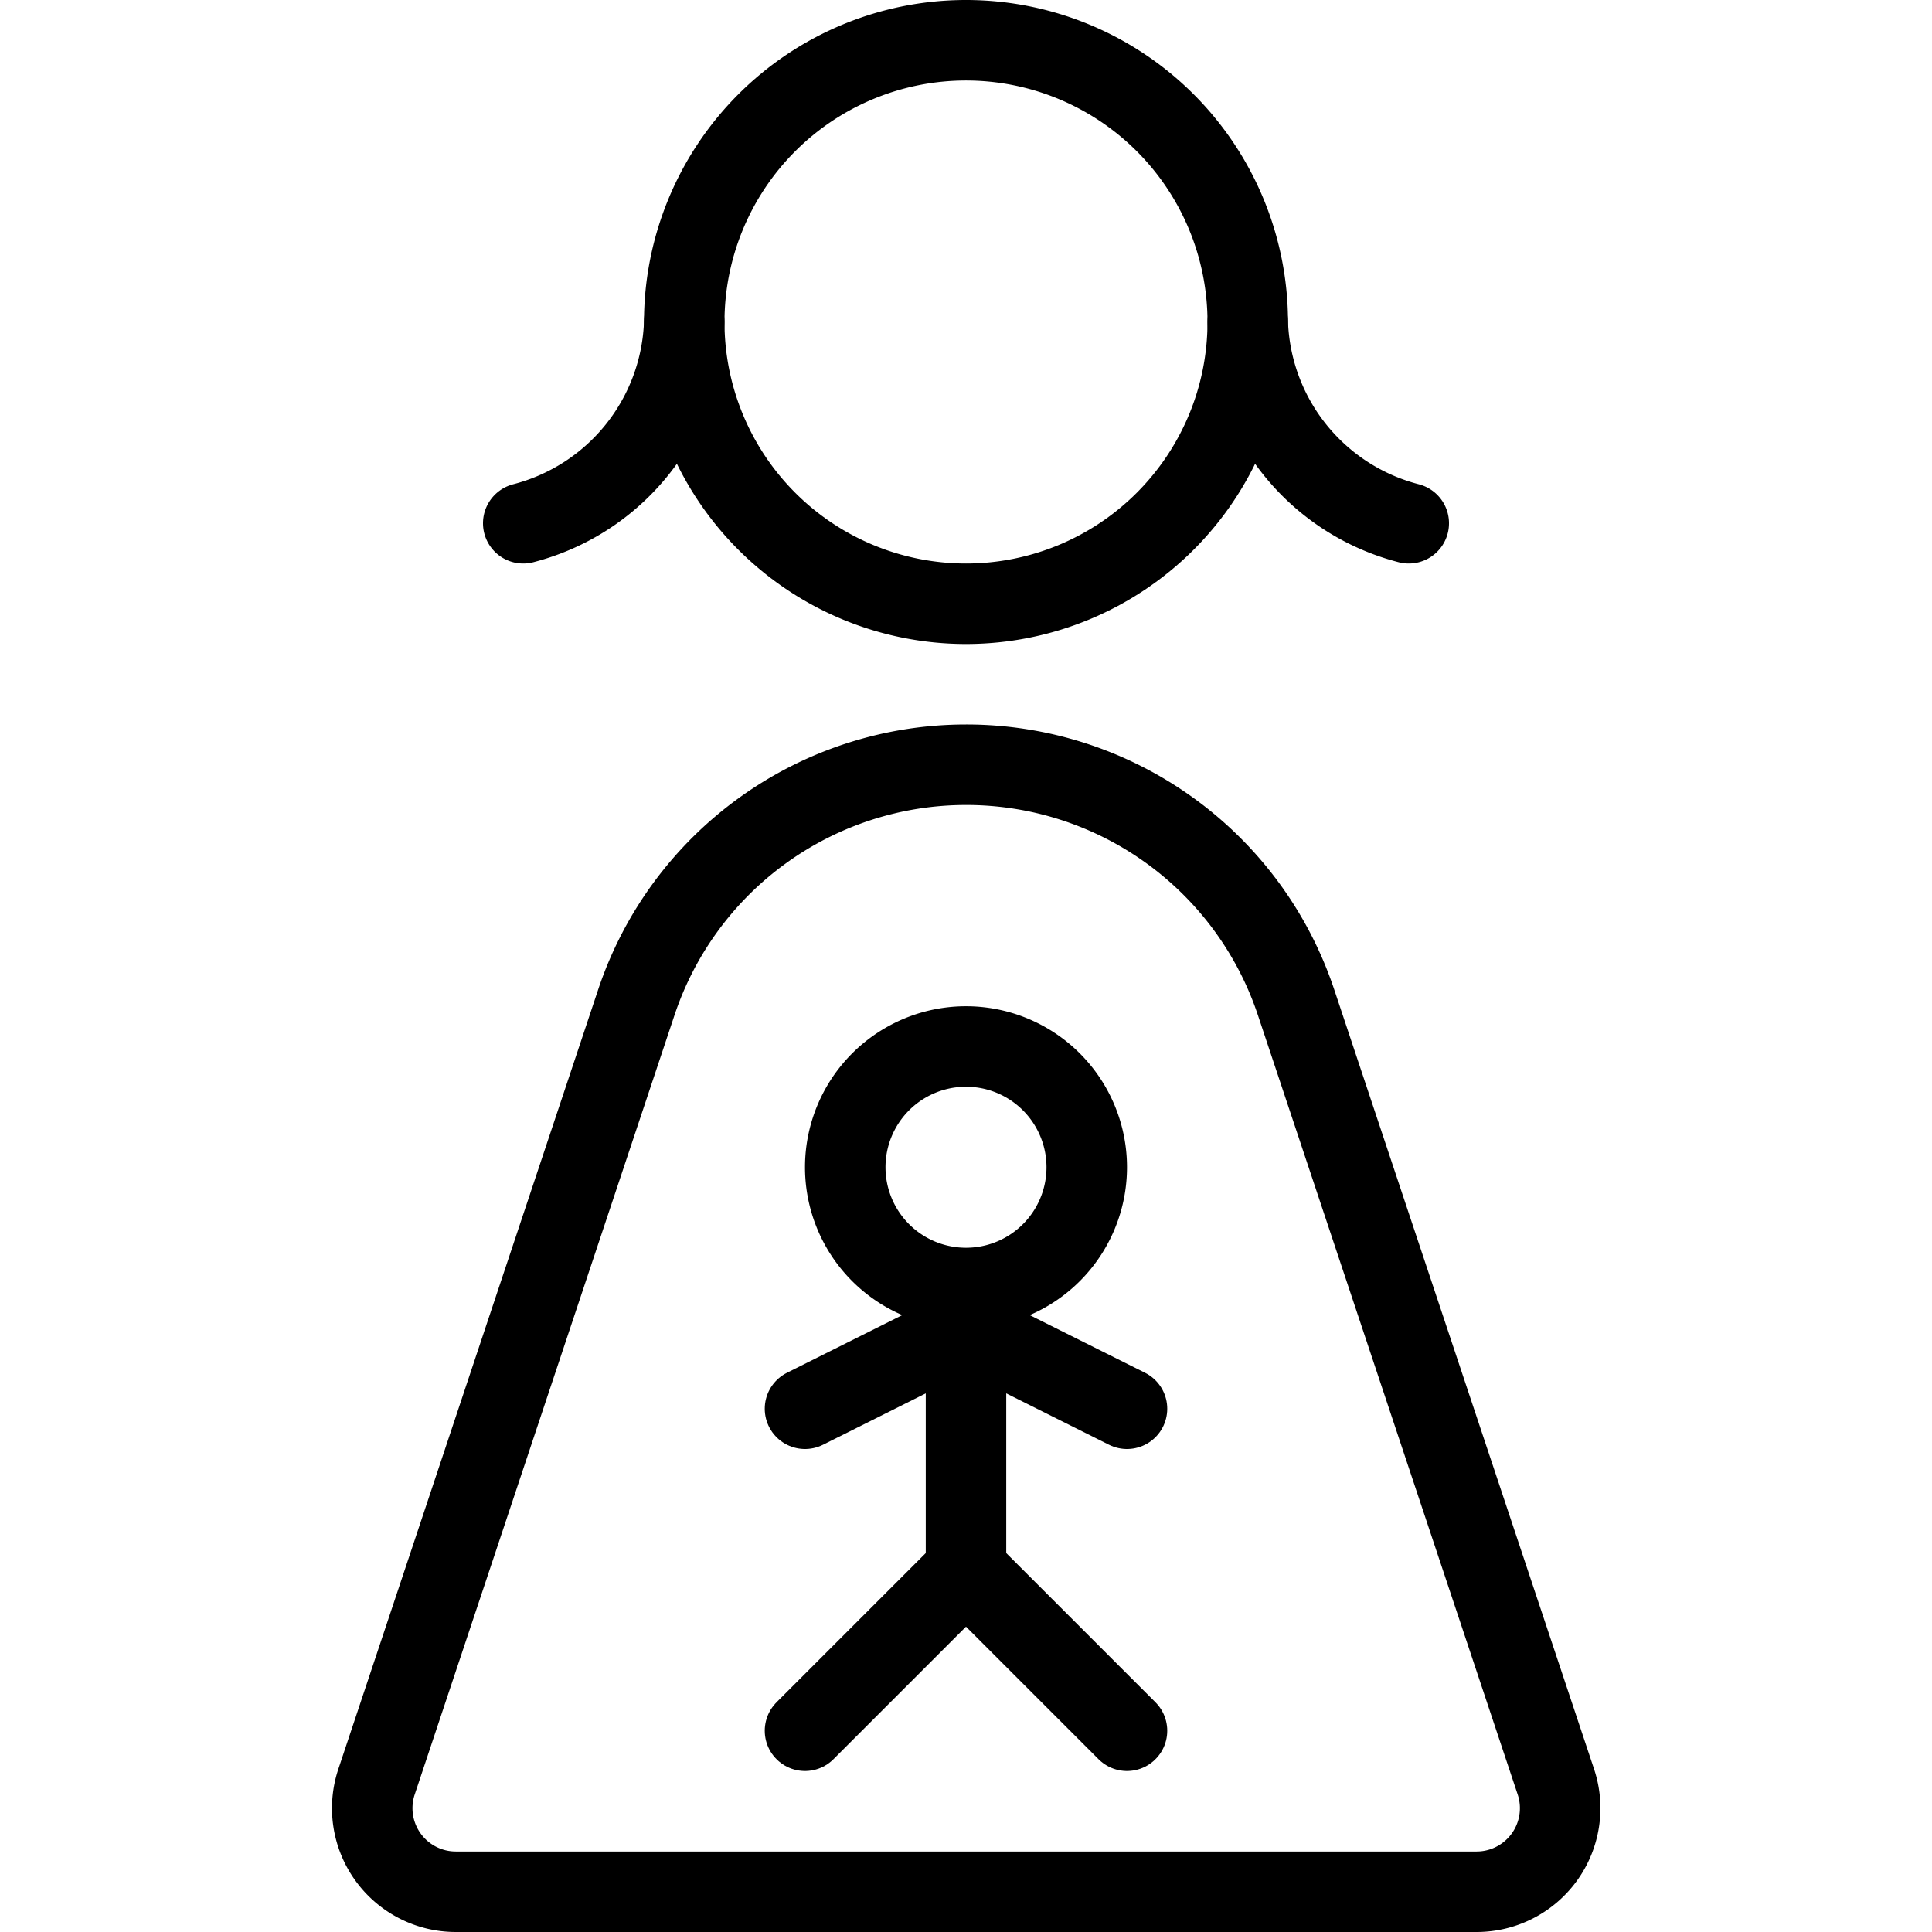
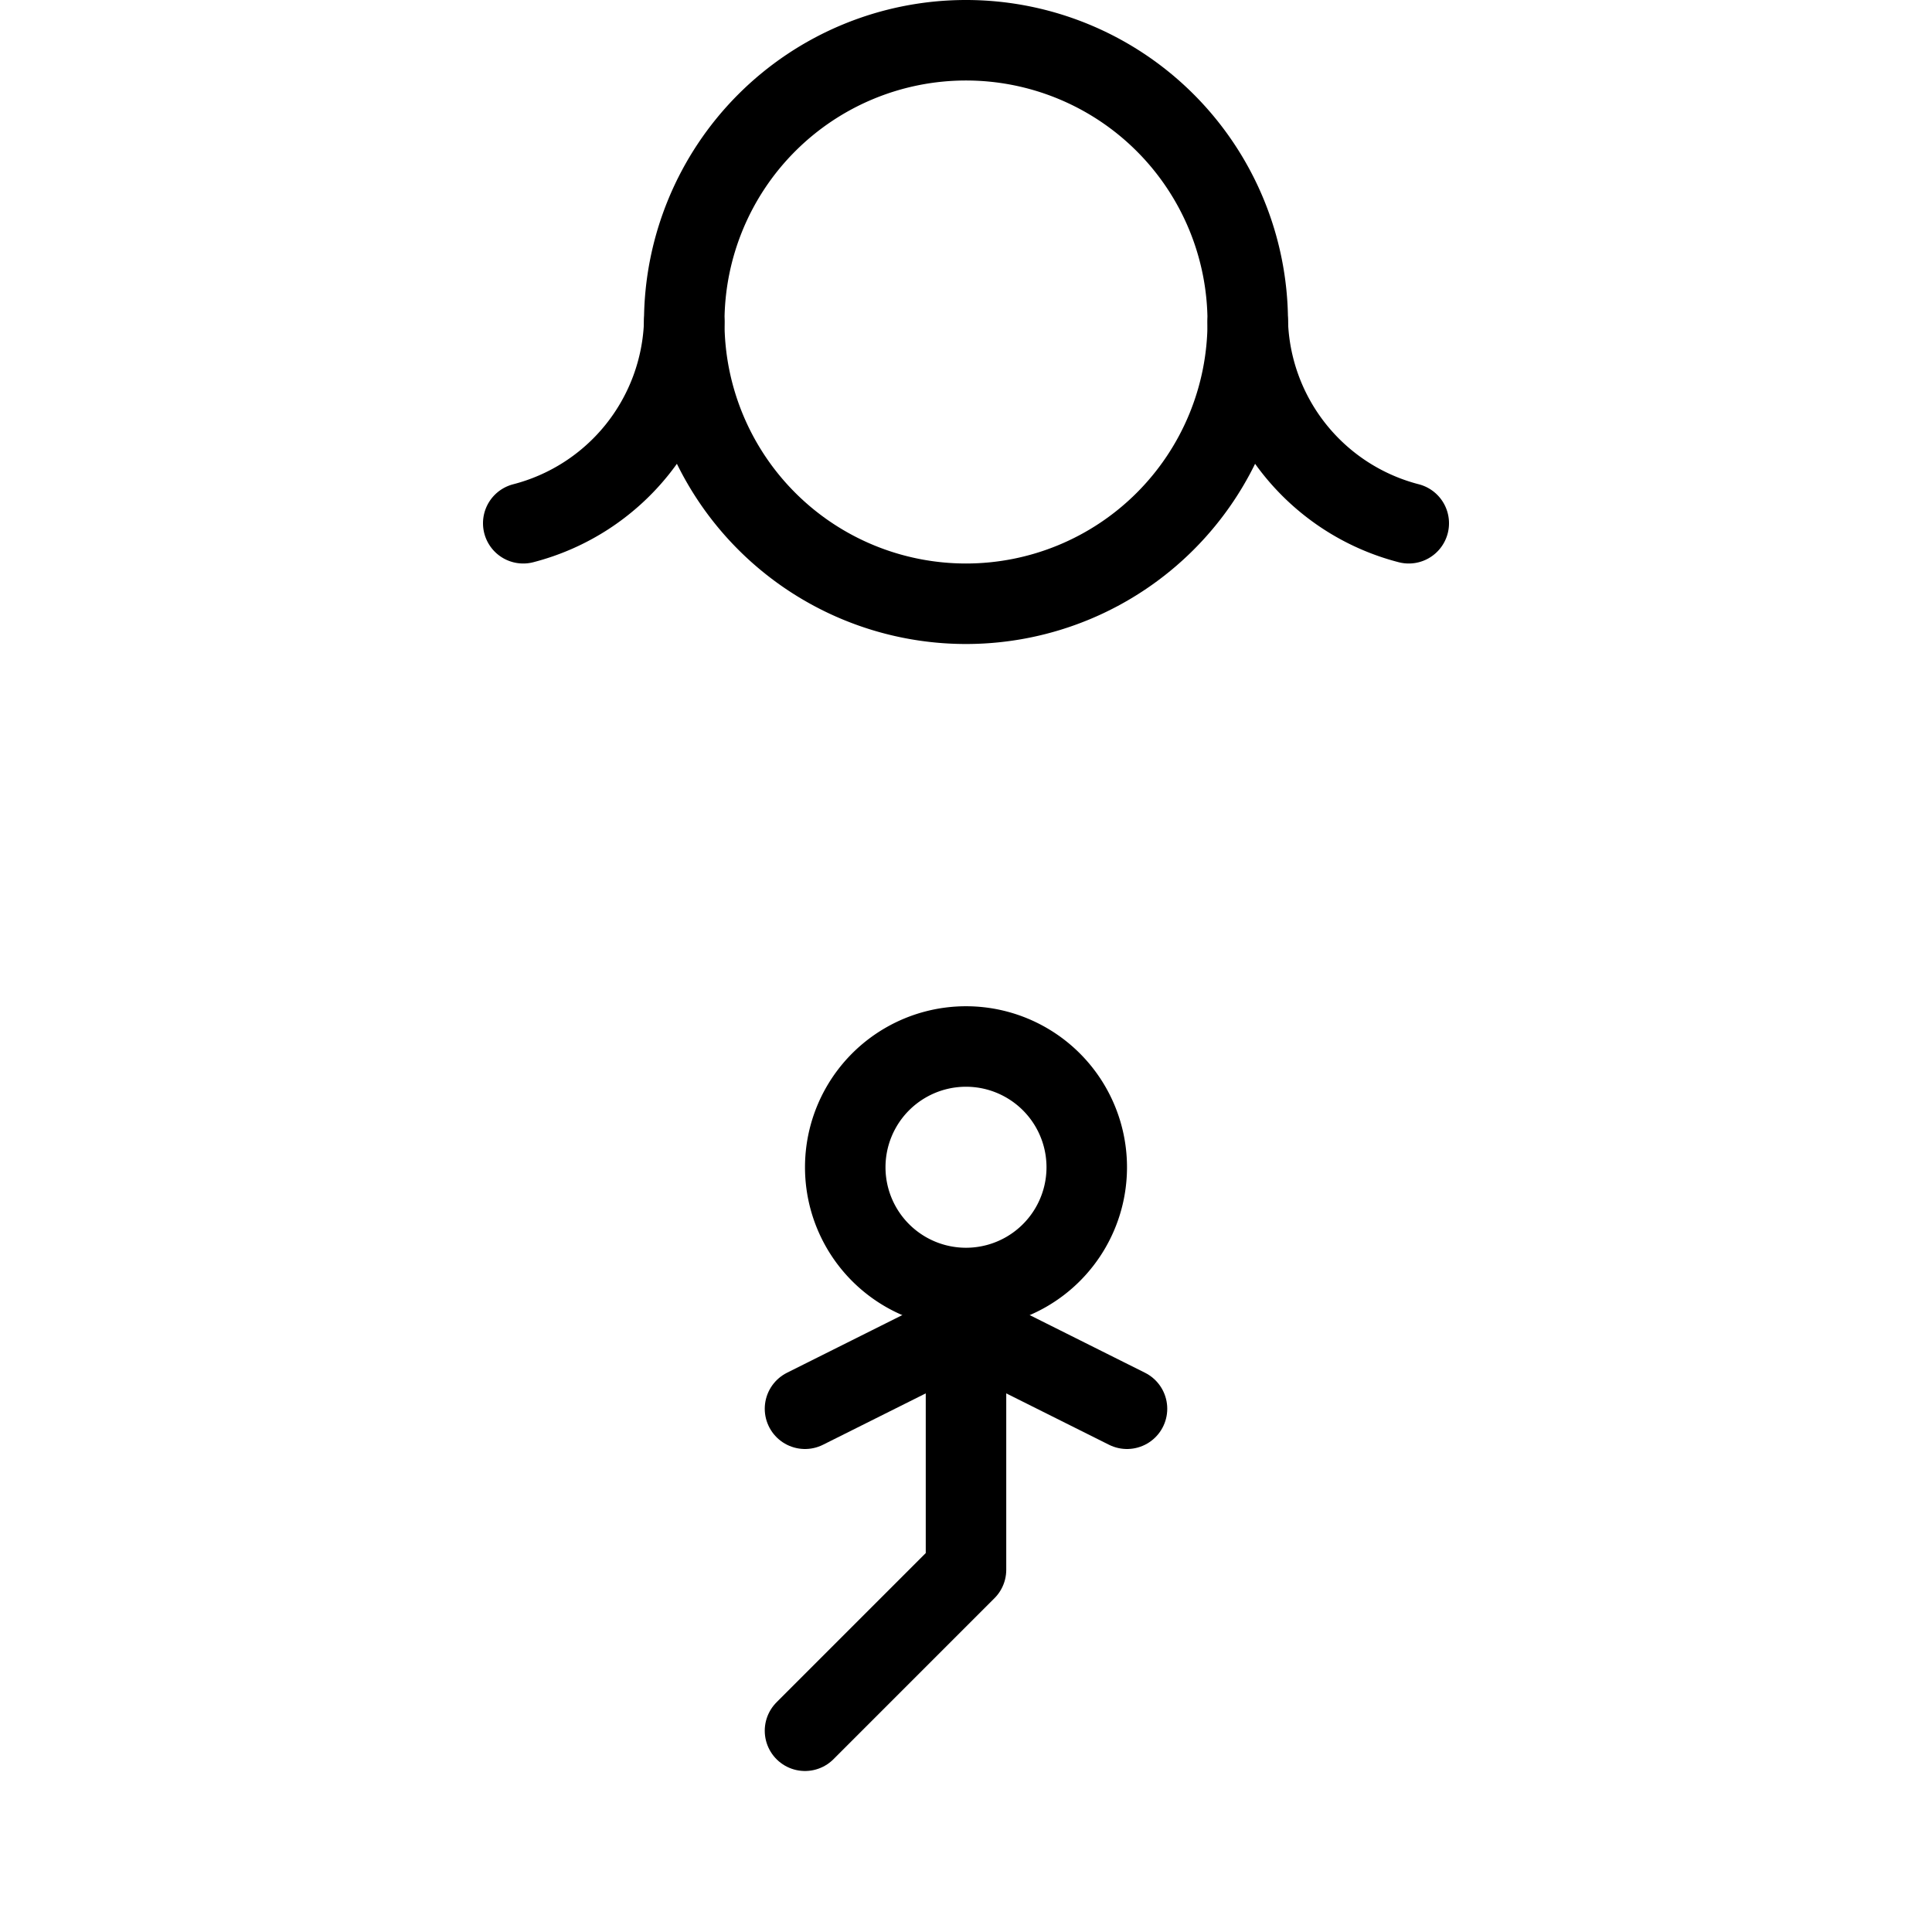
<svg xmlns="http://www.w3.org/2000/svg" viewBox="0 0 24 24">
  <g transform="matrix(1,0,0,1,0,0)">
-     <path d="M8.500 4.000 A3.500 3.500 0 1 0 15.500 4.000 A3.500 3.500 0 1 0 8.500 4.000 Z" fill="none" stroke="#000000" stroke-linecap="round" stroke-linejoin="round" />
+     <path d="M8.500 4.000 A3.500 3.500 0 1 0 15.500 4.000 A3.500 3.500 0 1 0 8.500 4.000 " fill="none" stroke="#000000" stroke-linecap="round" stroke-linejoin="round" />
    <path d="M6.5,6.5A2.668,2.668,0,0,0,8.5,4" fill="none" stroke="#000000" stroke-linecap="round" stroke-linejoin="round" />
    <path d="M17.5,6.5a2.668,2.668,0,0,1-2-2.5" fill="none" stroke="#000000" stroke-linecap="round" stroke-linejoin="round" />
    <path d="M10.500 14.500 A1.500 1.500 0 1 0 13.500 14.500 A1.500 1.500 0 1 0 10.500 14.500 Z" fill="none" stroke="#000000" stroke-linecap="round" stroke-linejoin="round" />
-     <path d="M12,9.5h0A4.317,4.317,0,0,1,16.1,12.451l3.228,9.684a1.038,1.038,0,0,1-.984,1.365H5.661a1.038,1.038,0,0,1-.984-1.365l3.228-9.684A4.317,4.317,0,0,1,12,9.5h0" fill="none" stroke="#000000" stroke-linecap="round" stroke-linejoin="round" />
    <path d="M12 16.5L12 19.5 10 21.5" fill="none" stroke="#000000" stroke-linecap="round" stroke-linejoin="round" />
-     <path d="M12 19.5L14 21.5" fill="none" stroke="#000000" stroke-linecap="round" stroke-linejoin="round" />
    <path d="M12 16.5L10 17.5" fill="none" stroke="#000000" stroke-linecap="round" stroke-linejoin="round" />
    <path d="M12 16.5L14 17.5" fill="none" stroke="#000000" stroke-linecap="round" stroke-linejoin="round" />
  </g>
</svg>